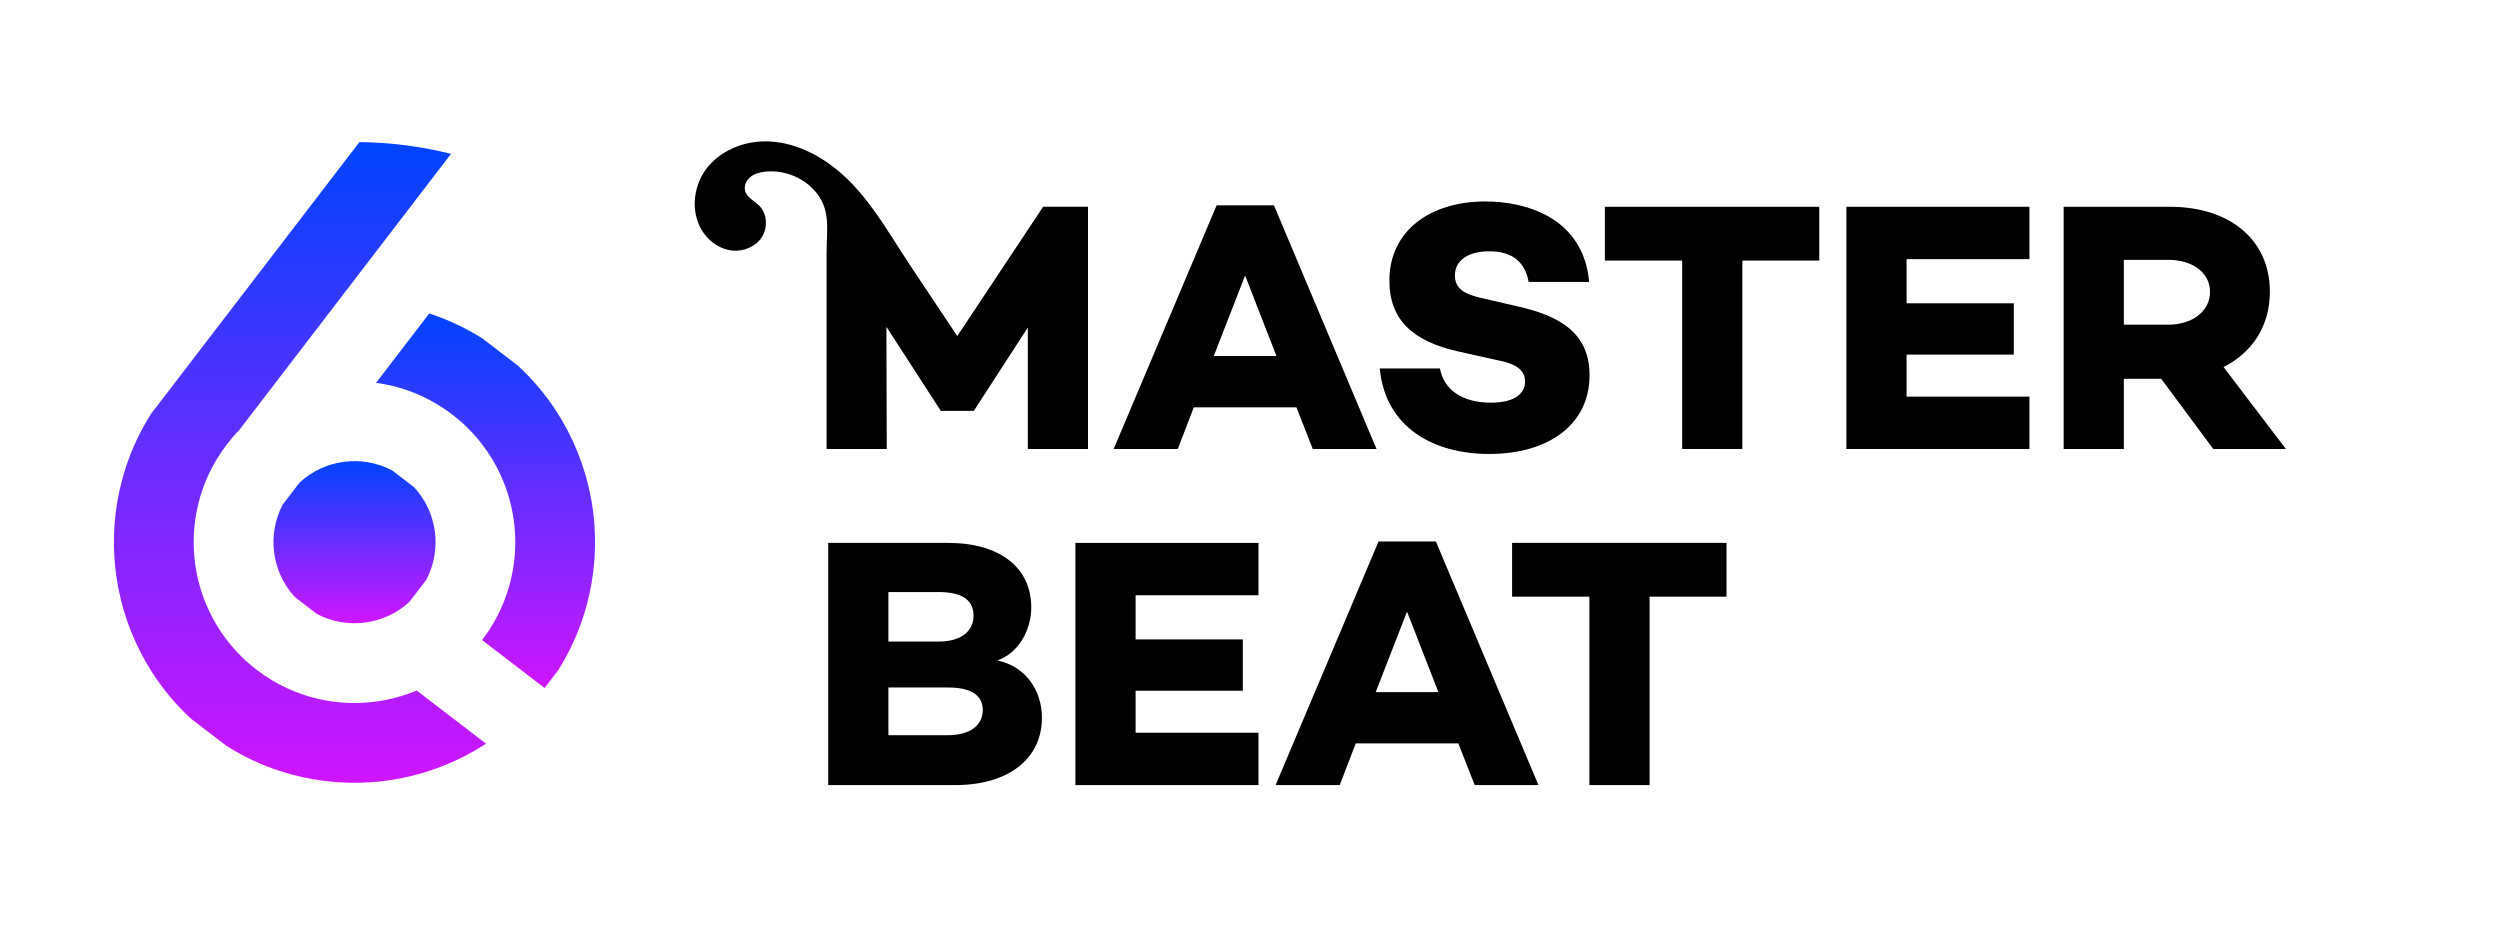
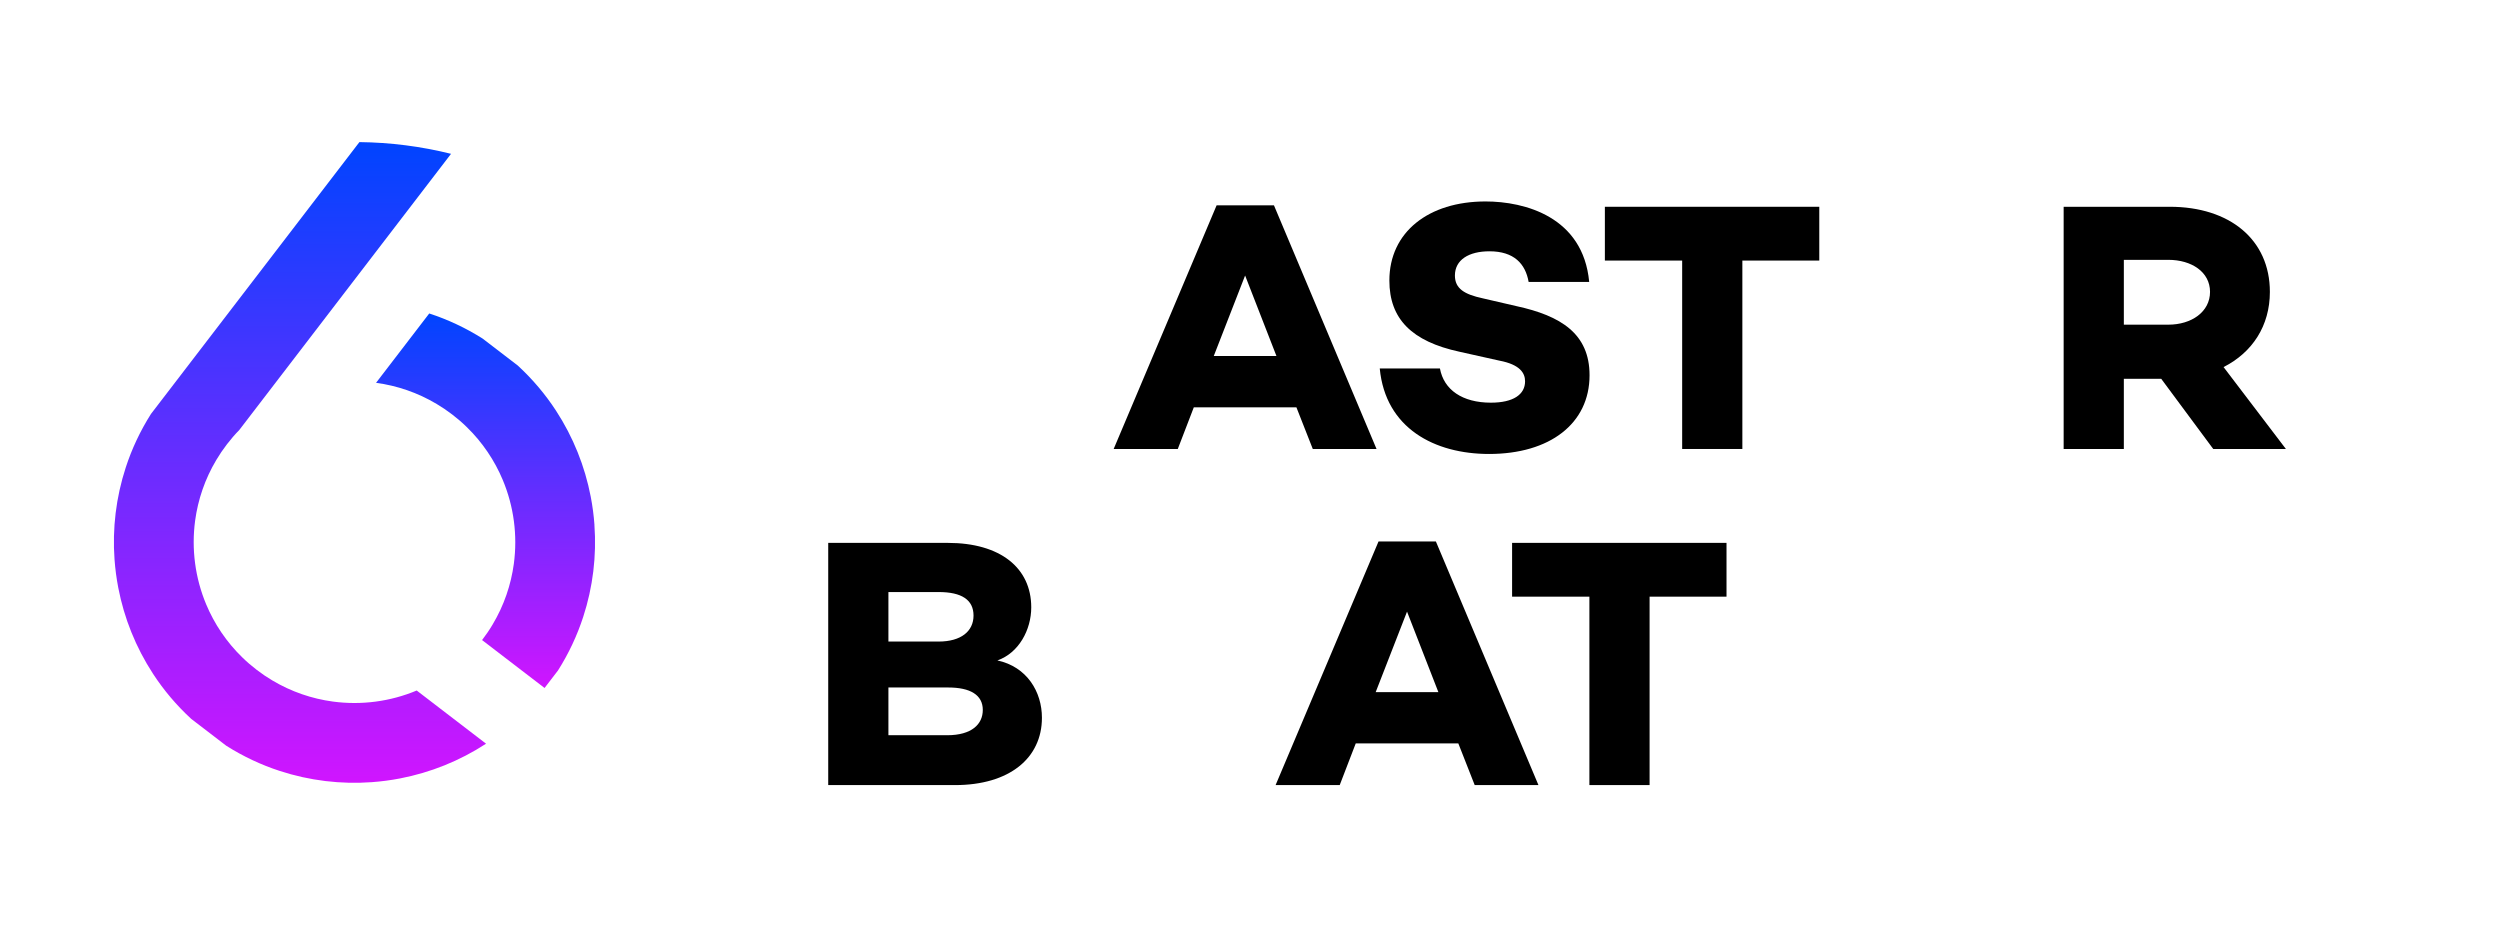
<svg xmlns="http://www.w3.org/2000/svg" xmlns:xlink="http://www.w3.org/1999/xlink" id="uuid-8cc86088-a309-45ad-ac28-706c74f3a8ed" viewBox="0 0 1273 473">
  <defs>
    <linearGradient id="uuid-6ab8e973-185c-4093-9ca6-664044eb1dfd" x1="180.51" y1="234.81" x2="180.51" y2="317.36" gradientUnits="userSpaceOnUse">
      <stop offset="0" stop-color="#04f" />
      <stop offset="1" stop-color="#d015ff" />
    </linearGradient>
    <linearGradient id="uuid-c26d59c5-fbd4-437a-a8b4-b88dec09e329" x1="152.75" y1="72.36" x2="152.75" y2="398.6" xlink:href="#uuid-6ab8e973-185c-4093-9ca6-664044eb1dfd" />
    <linearGradient id="uuid-7663eef1-8e65-40fb-921a-776f4a70ef90" x1="247.26" y1="159.62" x2="247.26" y2="350.31" xlink:href="#uuid-6ab8e973-185c-4093-9ca6-664044eb1dfd" />
  </defs>
-   <path d="M150.18,304.06l11.19,8.58c15.39,8.1,34.36,5.6,47.13-6.22l8.58-11.19c8.1-15.39,5.6-34.36-6.22-47.13l-11.19-8.58c-15.39-8.1-34.36-5.6-47.13,6.22l-8.58,11.19c-8.1,15.39-5.6,34.36,6.22,47.13Z" style="fill:url(#uuid-6ab8e973-185c-4093-9ca6-664044eb1dfd); stroke-width:0px;" />
  <path d="M169.52,357.24c-10.68-1.44-21.19-5-30.86-10.77-2.74-1.62-5.4-3.43-7.98-5.41s-5.02-4.07-7.29-6.3c-8.08-7.84-14.24-17.07-18.4-27.01-5.63-13.45-7.57-28.21-5.63-42.66,1.44-10.68,5-21.19,10.77-30.86,1.62-2.74,3.43-5.4,5.41-7.98,1.98-2.58,4.07-5.02,6.3-7.29l107.83-140.63c-15.34-3.82-31.02-5.8-46.66-5.97l-106.13,138.41c-5.49,8.68-9.78,17.84-12.84,27.25-4.98,15.25-6.86,31.18-5.72,46.85.35,4.85.99,9.67,1.91,14.44,2.97,15.43,8.92,30.32,17.68,43.76,5.4,8.29,11.89,16.01,19.45,22.97l17.84,13.68c8.68,5.49,17.84,9.78,27.25,12.84,15.25,4.98,31.18,6.86,46.85,5.72,4.85-.35,9.67-.99,14.44-1.91,15.43-2.97,30.32-8.92,43.76-17.68l-35.31-27.08c-13.45,5.63-28.21,7.57-42.66,5.63Z" style="fill:url(#uuid-c26d59c5-fbd4-437a-a8b4-b88dec09e329); stroke-width:0px;" />
  <path d="M302.7,267.3c-.35-4.85-.99-9.67-1.91-14.44-2.97-15.43-8.92-30.32-17.68-43.76-5.4-8.29-11.91-16.02-19.47-22.98l-17.84-13.68c-8.68-5.49-17.82-9.76-27.23-12.82l-27.08,35.31c10.68,1.44,21.19,5,30.86,10.77,2.74,1.62,5.4,3.43,7.98,5.41,2.58,1.98,5.02,4.07,7.29,6.3,8.08,7.84,14.24,17.07,18.4,27.01,5.63,13.45,7.57,28.21,5.63,42.66-1.44,10.68-5,21.19-10.77,30.86-1.62,2.74-3.43,5.4-5.41,7.98l31.82,24.4,6.85-8.93c5.49-8.68,9.76-17.82,12.82-27.23,4.98-15.25,6.86-31.18,5.72-46.85Z" style="fill:url(#uuid-7663eef1-8e65-40fb-921a-776f4a70ef90); stroke-width:0px;" />
-   <path d="M554.02,228.62h-30.65v-61.85l-27.39,42.26v.18h-17.05v-.18l-27.57-42.62.18,62.21h-30.65s0-4.64,0-4.88v-94.61c0-13.06,2.86-24.15-8.28-34.23-6.14-5.56-14.69-8.35-22.93-7.49-2.69.28-5.44.98-7.55,2.68s-3.43,4.58-2.69,7.18c.96,3.38,4.71,5,7.18,7.5,4.08,4.12,4.44,11.19,1.27,16.05-3.17,4.86-9.33,7.38-15.1,6.76s-11.03-4.11-14.42-8.82c-6.75-9.38-5.81-23.09,1.01-32.42,6.82-9.33,18.61-14.32,30.17-14.36s22.81,4.47,32.25,11.12c18.63,13.12,29.24,33.39,41.61,51.96,8.01,12.02,16.02,24.04,24.04,36.06l43.71-65.84h22.85v123.33Z" style="fill:#000; stroke-width:0px;" />
  <path d="M607.89,207.4l-8.16,21.22h-32.65l52.42-124.06h29.2l52.23,124.06h-32.46l-8.34-21.22h-52.23ZM634.01,140.29l-15.96,40.99h31.92l-15.96-40.99Z" style="fill:#000; stroke-width:0px;" />
  <path d="M809.21,143.56h-30.83c-1.63-9.25-7.44-15.6-19.95-15.6-10.52,0-17.59,4.35-17.59,12.33,0,6.71,4.9,9.61,14.15,11.61l17.23,3.99c22.49,4.9,37.18,13.97,37.18,35.19,0,24.67-20.31,40.08-51.15,40.08-27.75,0-52.78-13.06-55.68-43.53h30.65c1.99,10.88,11.43,17.41,25.94,17.41,11.43,0,17.41-4.17,17.41-10.88,0-4.17-2.54-8.52-13.06-10.52l-20.31-4.53c-24.3-5.26-35.73-16.69-35.73-36.27,0-24.67,19.95-40.26,48.97-40.26,19.95,0,49.7,7.8,52.78,40.99Z" style="fill:#000; stroke-width:0px;" />
  <path d="M887.21,132.68v95.94h-30.65v-95.94h-39.36v-27.39h109.18v27.39h-39.18Z" style="fill:#000; stroke-width:0px;" />
-   <path d="M970.83,154.44h54.59v26.12h-54.59v21.4h62.57v26.66h-93.22v-123.33h93.22v26.66h-62.57v22.49Z" style="fill:#000; stroke-width:0px;" />
  <path d="M1081.46,192.89v35.73h-30.65v-123.33h54.05c30.47,0,50.96,16.69,50.96,43.35,0,17.23-8.89,30.83-23.58,38.27l31.74,41.71h-37l-26.48-35.73h-19.04ZM1104.13,165.32c11.79,0,21.22-6.53,21.22-16.69s-9.43-16.32-21.22-16.32h-22.67v33.01h22.67Z" style="fill:#000; stroke-width:0px;" />
  <path d="M530.55,365.49c0,20.49-16.51,34.28-44.25,34.28h-64.57v-123.33h60.94c26.66,0,42.44,12.7,42.44,32.83,0,11.43-6.35,23.22-17.23,27.02,15.05,3.26,22.67,15.96,22.67,29.2ZM452.38,326.68h25.57c11.43,0,17.77-5.26,17.77-13.24s-5.99-11.97-17.77-11.97h-25.57v25.21ZM482.3,374.38c12.51,0,18.14-5.62,18.14-12.88,0-7.62-6.35-11.43-17.59-11.43h-30.47v24.3h29.93Z" style="fill:#000; stroke-width:0px;" />
-   <path d="M578.25,325.59h54.59v26.12h-54.59v21.4h62.57v26.66h-93.22v-123.33h93.22v26.66h-62.57v22.49Z" style="fill:#000; stroke-width:0px;" />
  <path d="M690.34,378.55l-8.16,21.22h-32.65l52.42-124.06h29.2l52.23,124.06h-32.46l-8.34-21.22h-52.23ZM716.46,311.44l-15.96,40.99h31.92l-15.96-40.99Z" style="fill:#000; stroke-width:0px;" />
  <path d="M839.97,303.82v95.94h-30.65v-95.94h-39.36v-27.39h109.18v27.39h-39.18Z" style="fill:#000; stroke-width:0px;" />
</svg>